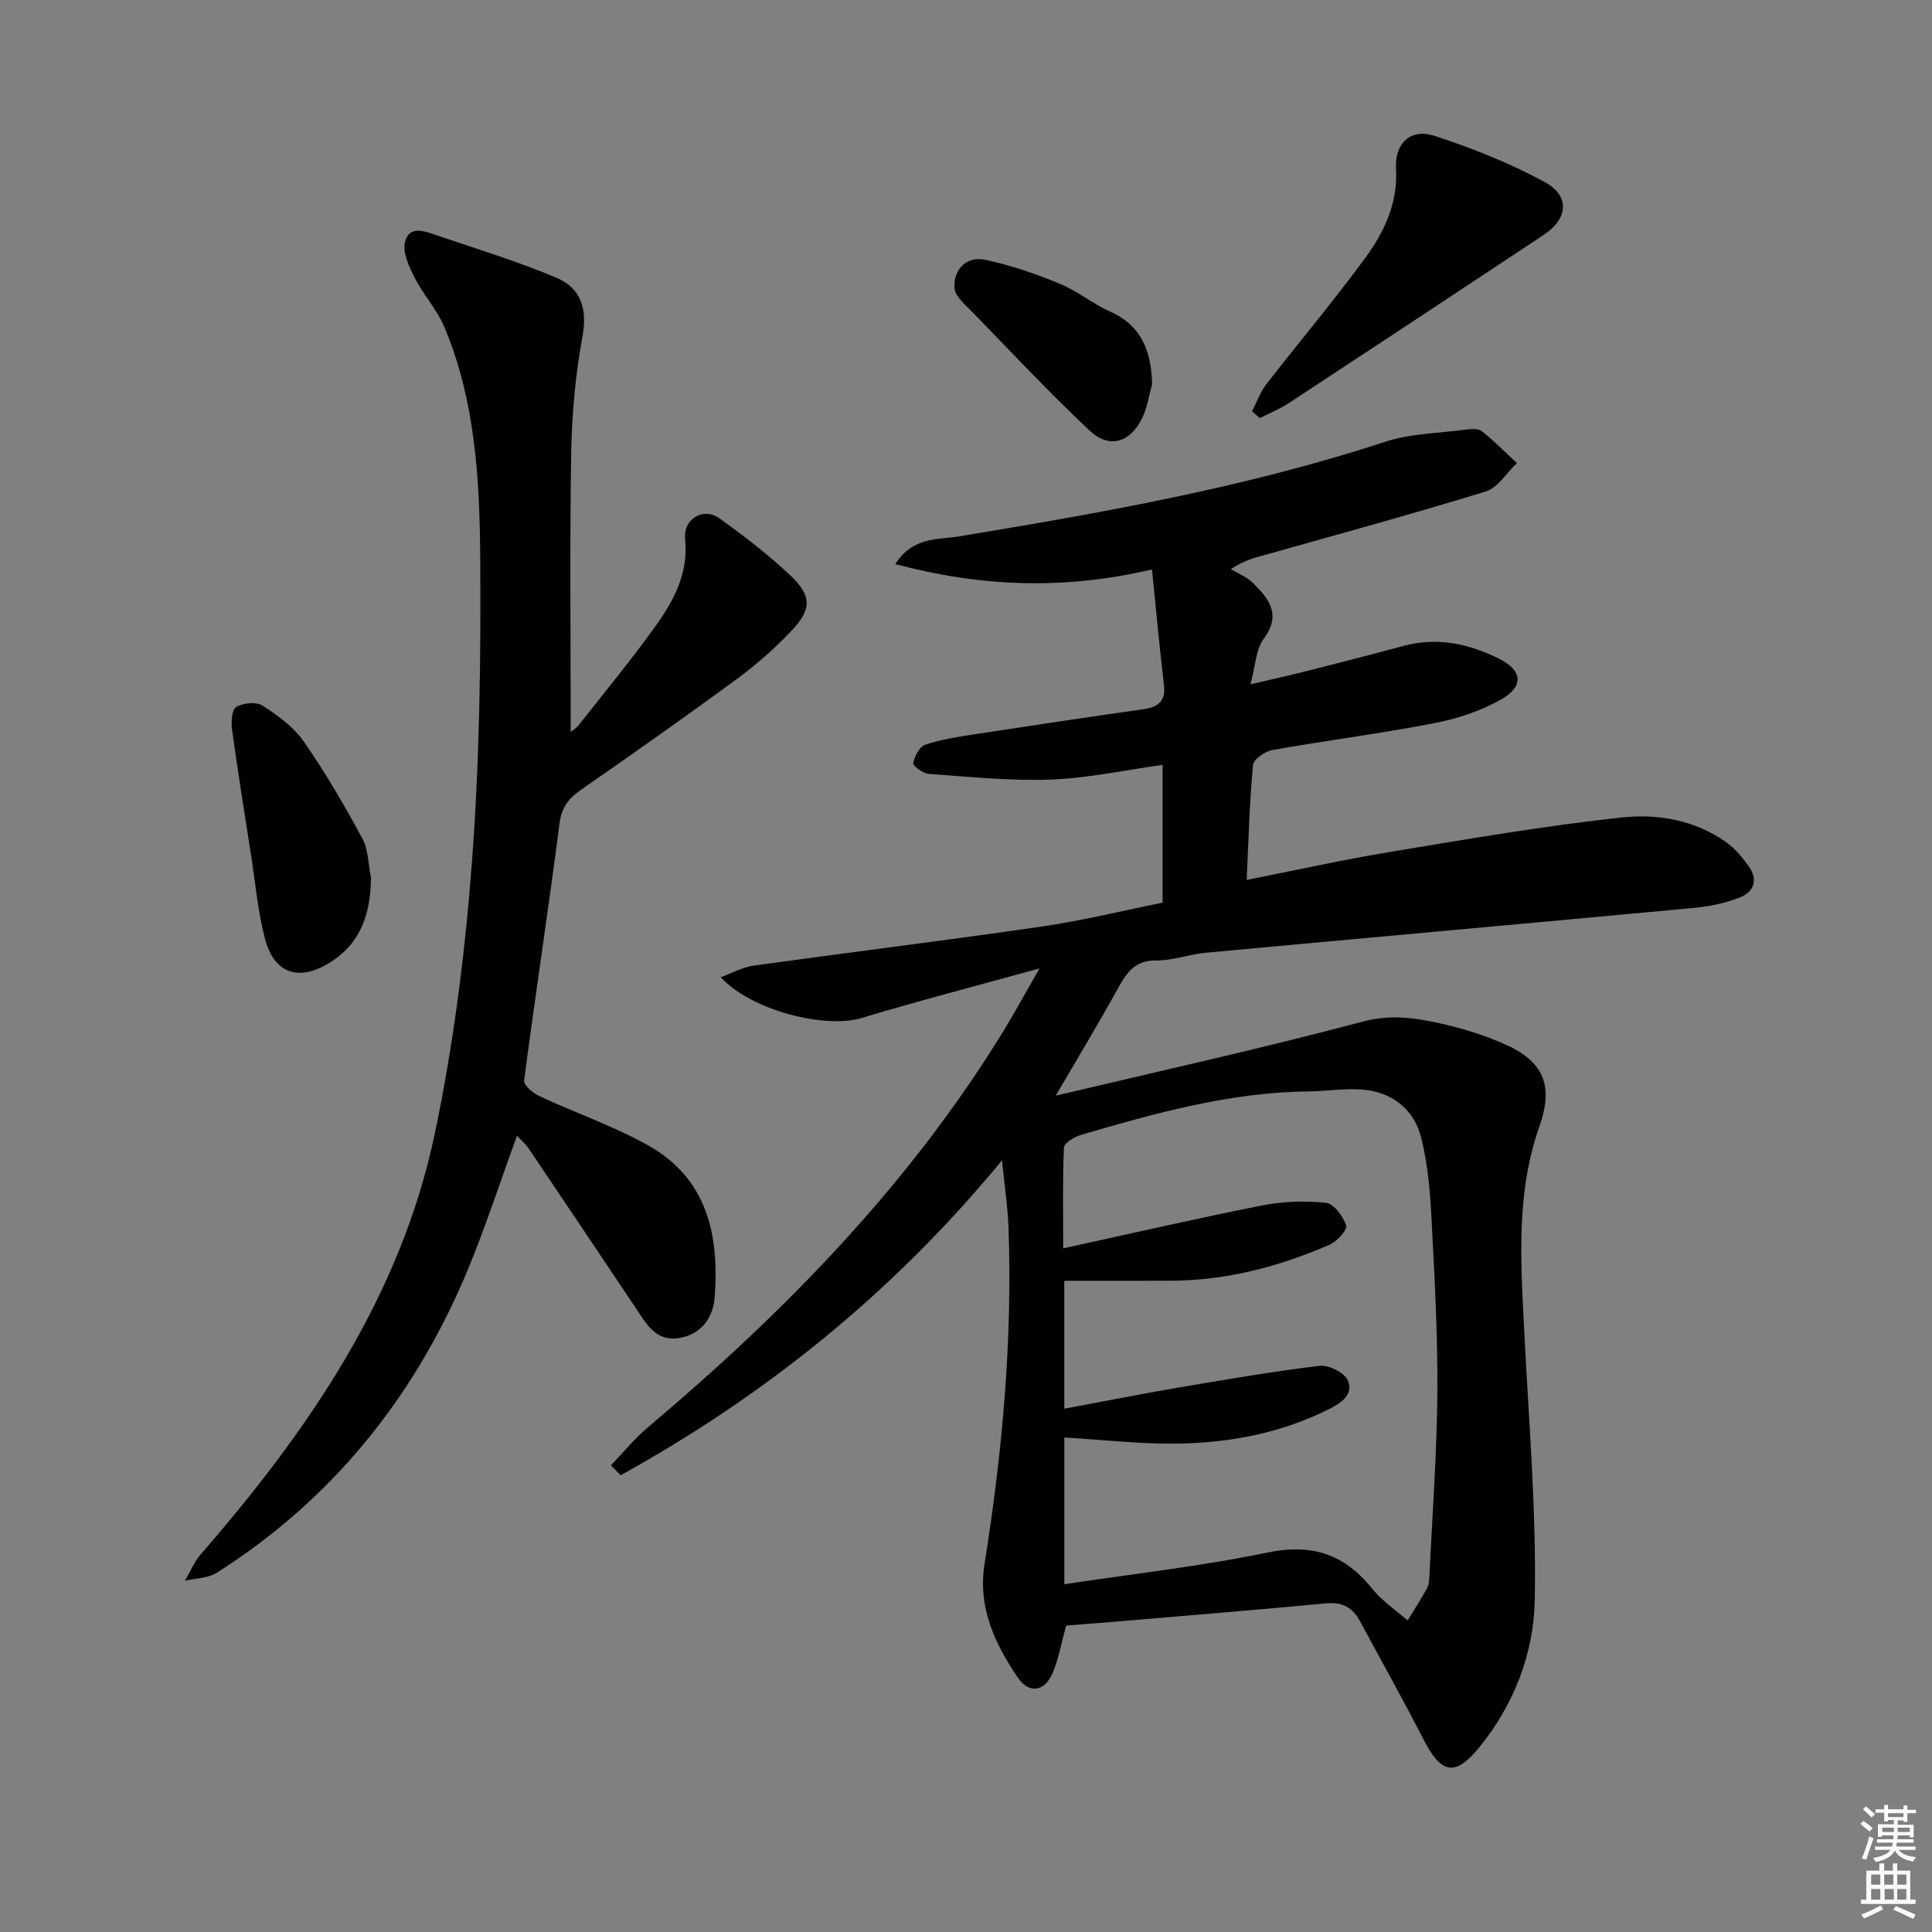
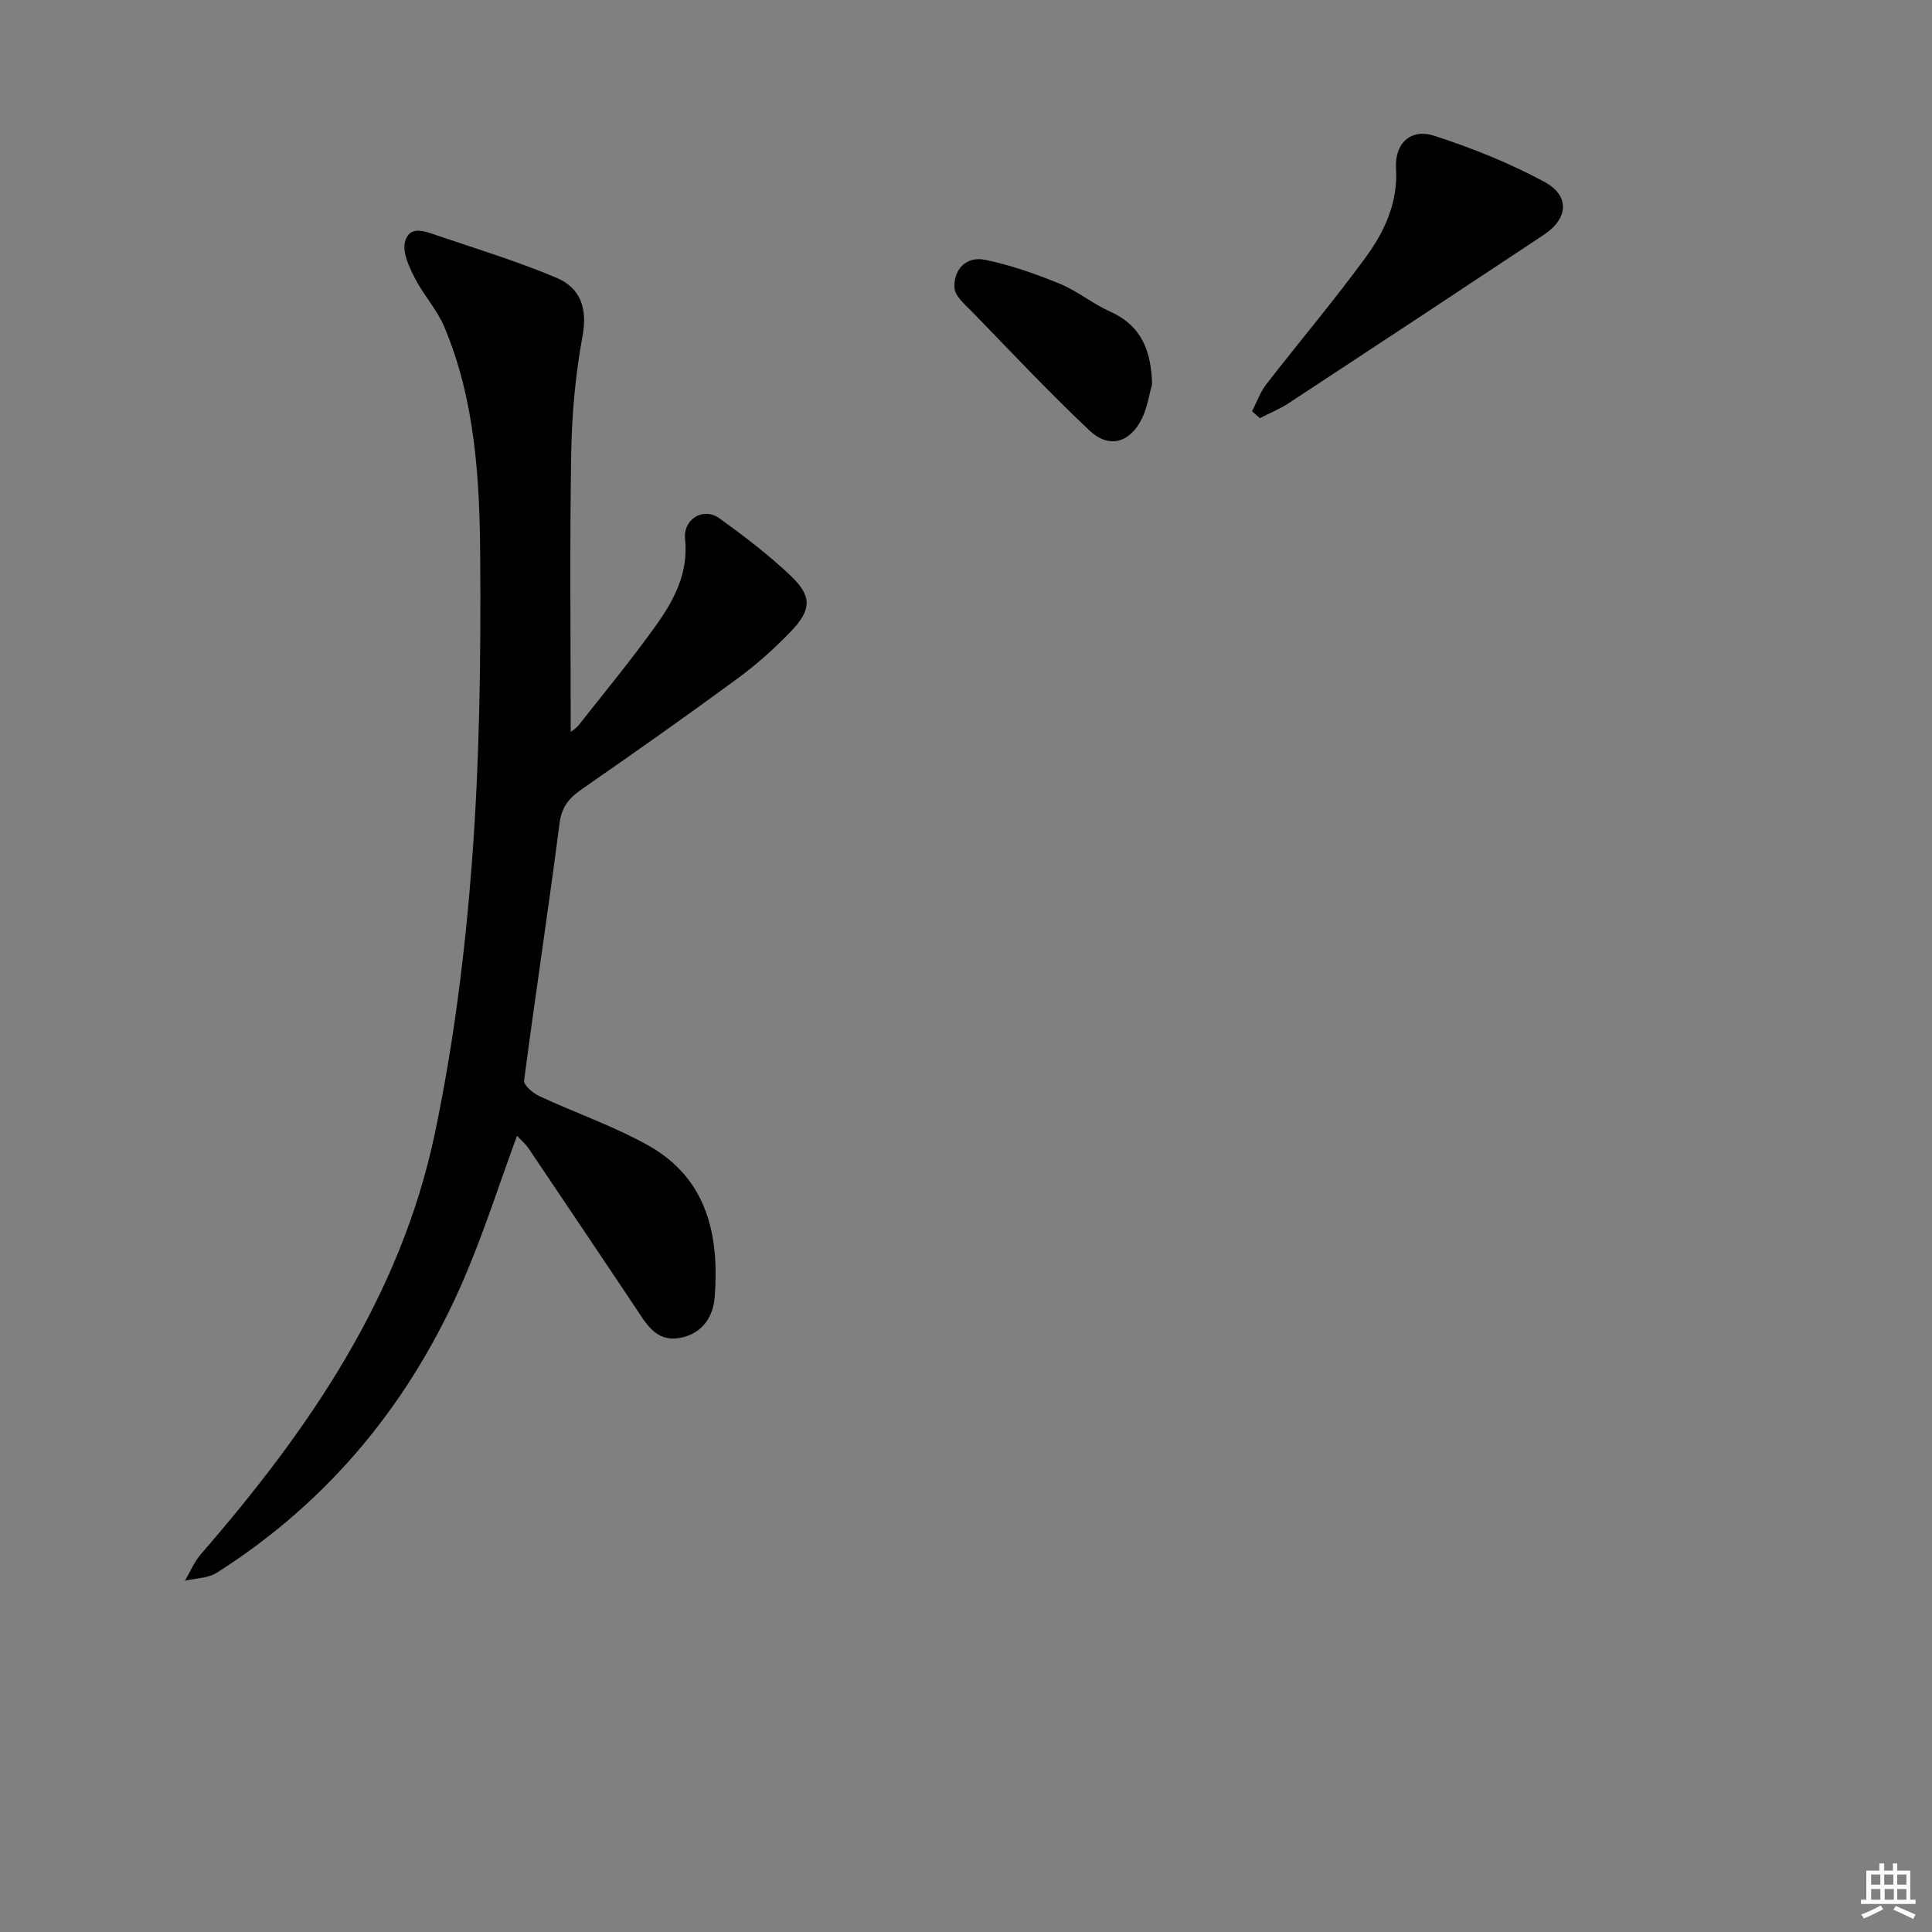
<svg xmlns="http://www.w3.org/2000/svg" enable-background="new 0 0 400 400" viewBox="0 0 400 400">
  <rect x="0" y="0" width="400" height="400" fill="#808080" stroke="none" />
-   <path d="m385.2 377.6.6-.6c.6.4 1.3.9 1.9 1.5l-.6.7c-.8-.6-1.4-1.1-1.9-1.6zm.3 7.1c.6-1.4 1.1-2.9 1.5-4.5.3.1.6.3.9.4-.5 1.4-1 2.9-1.5 4.4l-.9-.2zm.2-10.1.6-.6c.7.5 1.3 1.1 1.9 1.6l-.7.7c-.6-.6-1.2-1.2-1.8-1.7zm8.4-.8h.8v.9h1.8v.7h-1.8v1.8h-.8v-.3h-1.2v.9h3.3v2.6h-.8v-.4h-2.5c0 .3 0 .6-.1.8h3.4v.7h-3.5c0 .3-.1.6-.1.8h4v.7h-3.5c.7.9 1.9 1.3 3.6 1.5-.2.2-.4.5-.6.9-1.9-.3-3.2-1.1-3.8-2.3-.5 1.1-1.8 2-3.9 2.4-.2-.3-.4-.5-.6-.8 1.9-.4 3.1-.9 3.6-1.7h-3.2v-.7h3.5c.1-.2.1-.5.2-.8h-3.3v-.7h3.4c0-.2 0-.5 0-.8h-2.4v.3h-.8v-2.6h3.3v-.9h-1.2v.3h-.8v-1.8h-1.8v-.7h1.8v-.9h.8v.9h3.2zm-4.4 5.5h2.4c0-.3 0-.6 0-.9h-2.4zm1.2-3.1h3.2v-.8h-3.2zm4.4 2.2h-2.4v.9h2.5v-.9z" fill="#fcfafa" />
  <path d="m389.2 385.8h.9v1.5h1.8v-1.5h.9v1.5h2.7v6h1.1v.9h-11.3v-.9h1.1v-6h2.7v-1.5zm.2 8.7.5.8c-1.2.6-2.5 1.3-4 1.9-.2-.3-.3-.6-.6-.8 1.6-.6 3-1.3 4.1-1.9zm-2-4.3h1.9v-2.1h-1.9zm0 3.1h1.9v-2.2h-1.9zm2.7-3.1h1.9v-2.1h-1.9zm.1 3.1h1.9v-2.2h-1.9zm2.3 1.3c1.4.6 2.7 1.2 4.1 1.8l-.5.9c-1.5-.7-2.8-1.4-4.1-1.9zm2.2-6.5h-1.9v2.1h1.9zm-1.9 5.2h1.9v-2.2h-1.9z" fill="#fcfafa" />
  <g fill="#010101">
-     <path d="m126.49 303.38c2.53-2.63 4.86-5.51 7.63-7.85 28.42-23.94 54.16-50.28 73.7-82.17 2.3-3.76 4.4-7.65 7.39-12.86-13.3 3.68-25.13 6.73-36.82 10.27-7.45 2.26-22.86-1.52-29.17-8.45 2.53-.92 4.61-2.1 6.81-2.4 19.89-2.76 39.83-5.21 59.71-8.1 8.33-1.21 16.55-3.24 24.96-4.93 0-9.32 0-18.27 0-28.53-7.89 1.09-15.48 2.76-23.12 3.04-8.4.31-16.84-.57-25.25-1.17-1.2-.08-3.36-1.66-3.26-2.2.27-1.43 1.29-3.42 2.47-3.83 3.25-1.1 6.71-1.64 10.13-2.16 11.65-1.79 23.31-3.53 34.97-5.19 3.07-.44 4.75-1.58 4.34-5.07-.93-7.84-1.64-15.7-2.47-23.88-18.33 4.28-35.37 3.61-53.15-1.11 3.67-5.73 8.81-5.01 13.04-5.71 29.8-4.93 59.51-10.15 88.33-19.6 5.26-1.73 11.08-1.78 16.65-2.52 1.13-.15 2.65-.29 3.41.31 2.56 2.03 4.87 4.38 7.27 6.61-2.14 2.02-3.95 5.1-6.47 5.88-15.36 4.73-30.88 8.95-46.35 13.32-1.72.49-3.46.87-6.4 2.73 1.55.95 3.34 1.66 4.6 2.91 3.27 3.26 5.94 6.54 2.18 11.55-1.62 2.17-1.67 5.52-2.72 9.41 4.56-1.07 8.04-1.84 11.5-2.71 6.75-1.71 13.5-3.44 20.23-5.25 6.98-1.88 13.56-.43 19.77 2.68 4.85 2.43 5.15 5.72.35 8.44-4.23 2.39-9.13 3.99-13.93 4.91-11.07 2.14-22.28 3.56-33.39 5.54-1.53.27-3.9 1.91-4.01 3.09-.72 7.75-.92 15.54-1.31 23.8 10.23-2.02 19.92-4.18 29.7-5.8 16.03-2.65 32.06-5.44 48.19-7.15 7.32-.78 15 .6 21.4 5.15 1.83 1.3 3.37 3.16 4.69 5.02 2 2.82.98 5.32-1.98 6.45-2.9 1.11-6.06 1.81-9.16 2.1-33.74 3.15-67.5 6.17-101.25 9.3-3.46.32-6.88 1.63-10.31 1.6-4.32-.04-6.06 2.39-7.85 5.64-3.98 7.22-8.26 14.29-12.97 22.36 21.42-5.08 42.6-9.76 63.54-15.33 5.02-1.33 9.52-.97 14.07-.06 5.48 1.1 11.01 2.69 16.05 5.05 7.71 3.61 9.29 8.78 6.5 16.67-4.9 13.85-3.87 28.17-3.15 42.47.93 18.6 2.54 37.22 2.17 55.8-.22 10.87-4.3 21.5-11.46 30.29-5.02 6.16-7.88 5.57-11.54-1.56-4.24-8.26-8.78-16.37-13.19-24.55-1.48-2.75-3.61-3.99-6.9-3.68-14.05 1.32-28.12 2.47-42.18 3.67-3.95.34-7.91.63-11.75.94-.96 3.48-1.52 6.79-2.79 9.8-1.65 3.89-4.88 4.41-7.23.94-4.77-7.05-8.31-14.5-6.86-23.61 3.68-23.02 5.78-46.18 4.95-69.53-.15-4.24-.8-8.47-1.35-13.92-22.62 27.46-48.98 48.62-78.96 65.2-.68-.68-1.34-1.37-2-2.06zm93.86-11.72c8.06-1.5 15.7-3.02 23.37-4.33 9.8-1.67 19.61-3.36 29.47-4.55 1.88-.23 5.11 1.38 5.84 2.98 1.28 2.84-1.2 4.64-3.81 5.95-9.86 4.96-20.43 6.99-31.29 7.17-7.75.13-15.52-.79-23.57-1.26v30.38c14.26-2.16 28.3-3.71 42.08-6.57 8.7-1.8 15.28.08 20.9 6.59.87 1.01 1.69 2.08 2.68 2.96 1.75 1.57 3.61 3.02 5.43 4.51 1.34-2.21 2.75-4.4 4-6.66.38-.69.45-1.61.49-2.43.6-12.77 1.56-25.53 1.65-38.31.08-12.11-.6-24.23-1.24-36.32-.29-5.42-.79-10.93-2.09-16.17-1.39-5.59-5.6-9.2-11.36-9.92-3.87-.49-7.89.24-11.84.28-16.31.15-31.82 4.49-47.29 9.02-1.36.4-3.45 1.67-3.49 2.62-.3 6.71-.16 13.44-.16 20.86 14.34-3.13 27.73-6.23 41.21-8.89 4.29-.85 8.86-1 13.2-.54 1.62.17 3.55 2.8 4.18 4.69.29.89-1.89 3.32-3.42 3.98-10.44 4.53-21.32 7.41-32.81 7.46-7.28.03-14.55.01-22.13.01z" />
    <path d="m107.04 235.15c-3.69 10.05-6.85 19.98-10.94 29.51-10.92 25.41-27.74 46.04-51.2 60.95-1.82 1.16-4.4 1.14-6.62 1.67 1.1-1.85 1.94-3.93 3.33-5.53 22.28-25.65 41.33-53.29 48.43-87.13 3.87-18.45 6.25-37.34 7.67-56.16 1.59-21.04 1.87-42.22 1.71-63.34-.12-16.07-1.05-32.28-7.43-47.44-1.52-3.6-4.34-6.64-6.13-10.16-1.16-2.29-2.56-5.23-2.01-7.42.9-3.61 4.25-2.17 6.71-1.33 8.28 2.82 16.69 5.36 24.73 8.78 4.86 2.07 6.38 6.26 5.32 12.01-1.47 7.97-2.21 16.16-2.35 24.27-.32 19.29-.1 38.6-.1 57.7.13-.11 1.07-.66 1.69-1.45 5.36-6.79 10.87-13.47 15.9-20.5 3.78-5.28 6.82-10.91 6.09-18-.43-4.16 3.83-6.63 7.07-4.29 5.13 3.69 10.19 7.55 14.76 11.88 4.45 4.22 4.4 7.02.14 11.49-3.43 3.6-7.21 6.95-11.21 9.89-10.59 7.78-21.34 15.35-32.14 22.84-2.61 1.81-4.17 3.62-4.61 7.05-2.29 17.77-5.01 35.49-7.34 53.26-.12.95 1.8 2.61 3.11 3.22 7.5 3.49 15.42 6.21 22.61 10.24 12.2 6.85 14.72 18.59 13.74 31.4-.32 4.22-2.72 7.65-7.27 8.45-4.94.87-6.93-3-9.16-6.33-7.39-11.04-14.79-22.07-22.22-33.09-.63-.87-1.51-1.6-2.28-2.44z" />
    <path d="m259.22 85.15c.97-1.87 1.68-3.93 2.94-5.57 6.81-8.79 14.01-17.3 20.57-26.27 3.92-5.36 6.72-11.33 6.3-18.48-.3-5.19 3.09-8.29 7.92-6.72 7.82 2.54 15.58 5.64 22.8 9.54 5.35 2.89 4.93 7.62-.14 10.98-17.58 11.66-35.18 23.28-52.81 34.85-1.86 1.22-3.98 2.07-5.97 3.09-.54-.47-1.08-.94-1.61-1.42z" />
-     <path d="m76.81 181.68c-.07 7.37-2.03 13.61-8.6 17.66-6.38 3.93-11.45 2.24-13.35-4.99-1.47-5.58-1.97-11.42-2.86-17.16-1.36-8.69-2.75-17.38-3.95-26.09-.22-1.58-.07-4.17.85-4.72 1.43-.86 4.16-1.13 5.46-.29 3.15 2.03 6.42 4.41 8.53 7.43 4.45 6.39 8.39 13.16 12.1 20.02 1.27 2.34 1.25 5.4 1.82 8.14z" />
    <path d="m238.53 79.57c-.67 2.36-1.01 4.88-2.08 7.04-2.5 5.07-6.81 6.35-10.86 2.54-8.32-7.83-16.15-16.18-24.12-24.39-1.52-1.57-3.76-3.38-3.86-5.18-.2-3.82 2.45-6.59 6.35-5.79 5.27 1.09 10.44 2.9 15.44 4.95 3.65 1.5 6.82 4.15 10.44 5.77 6.62 2.97 8.51 8.29 8.69 15.06z" />
  </g>
</svg>